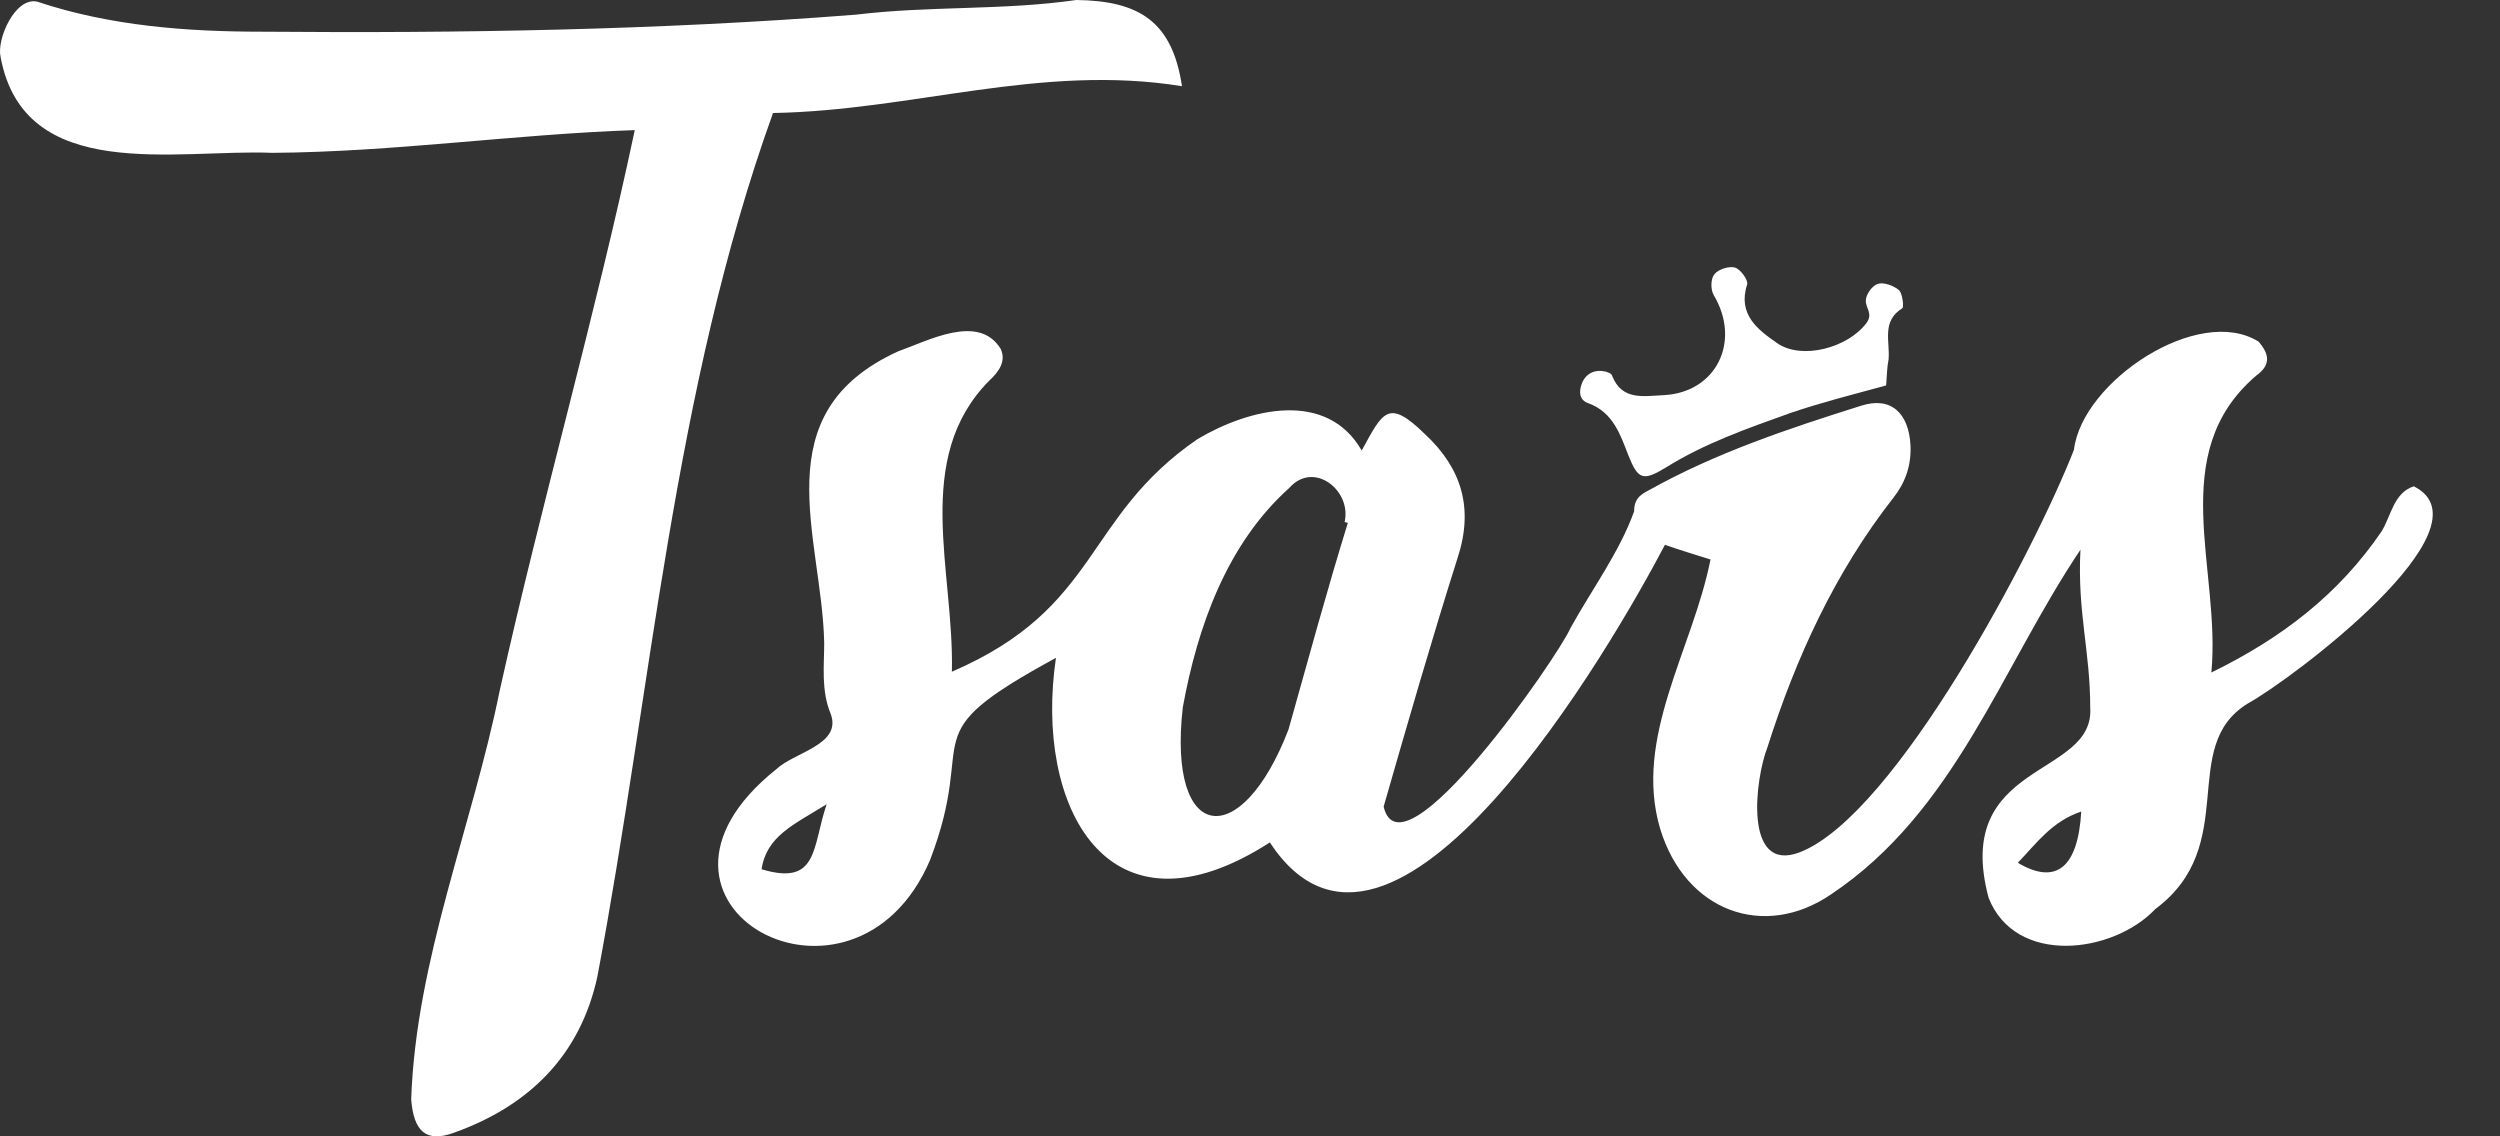
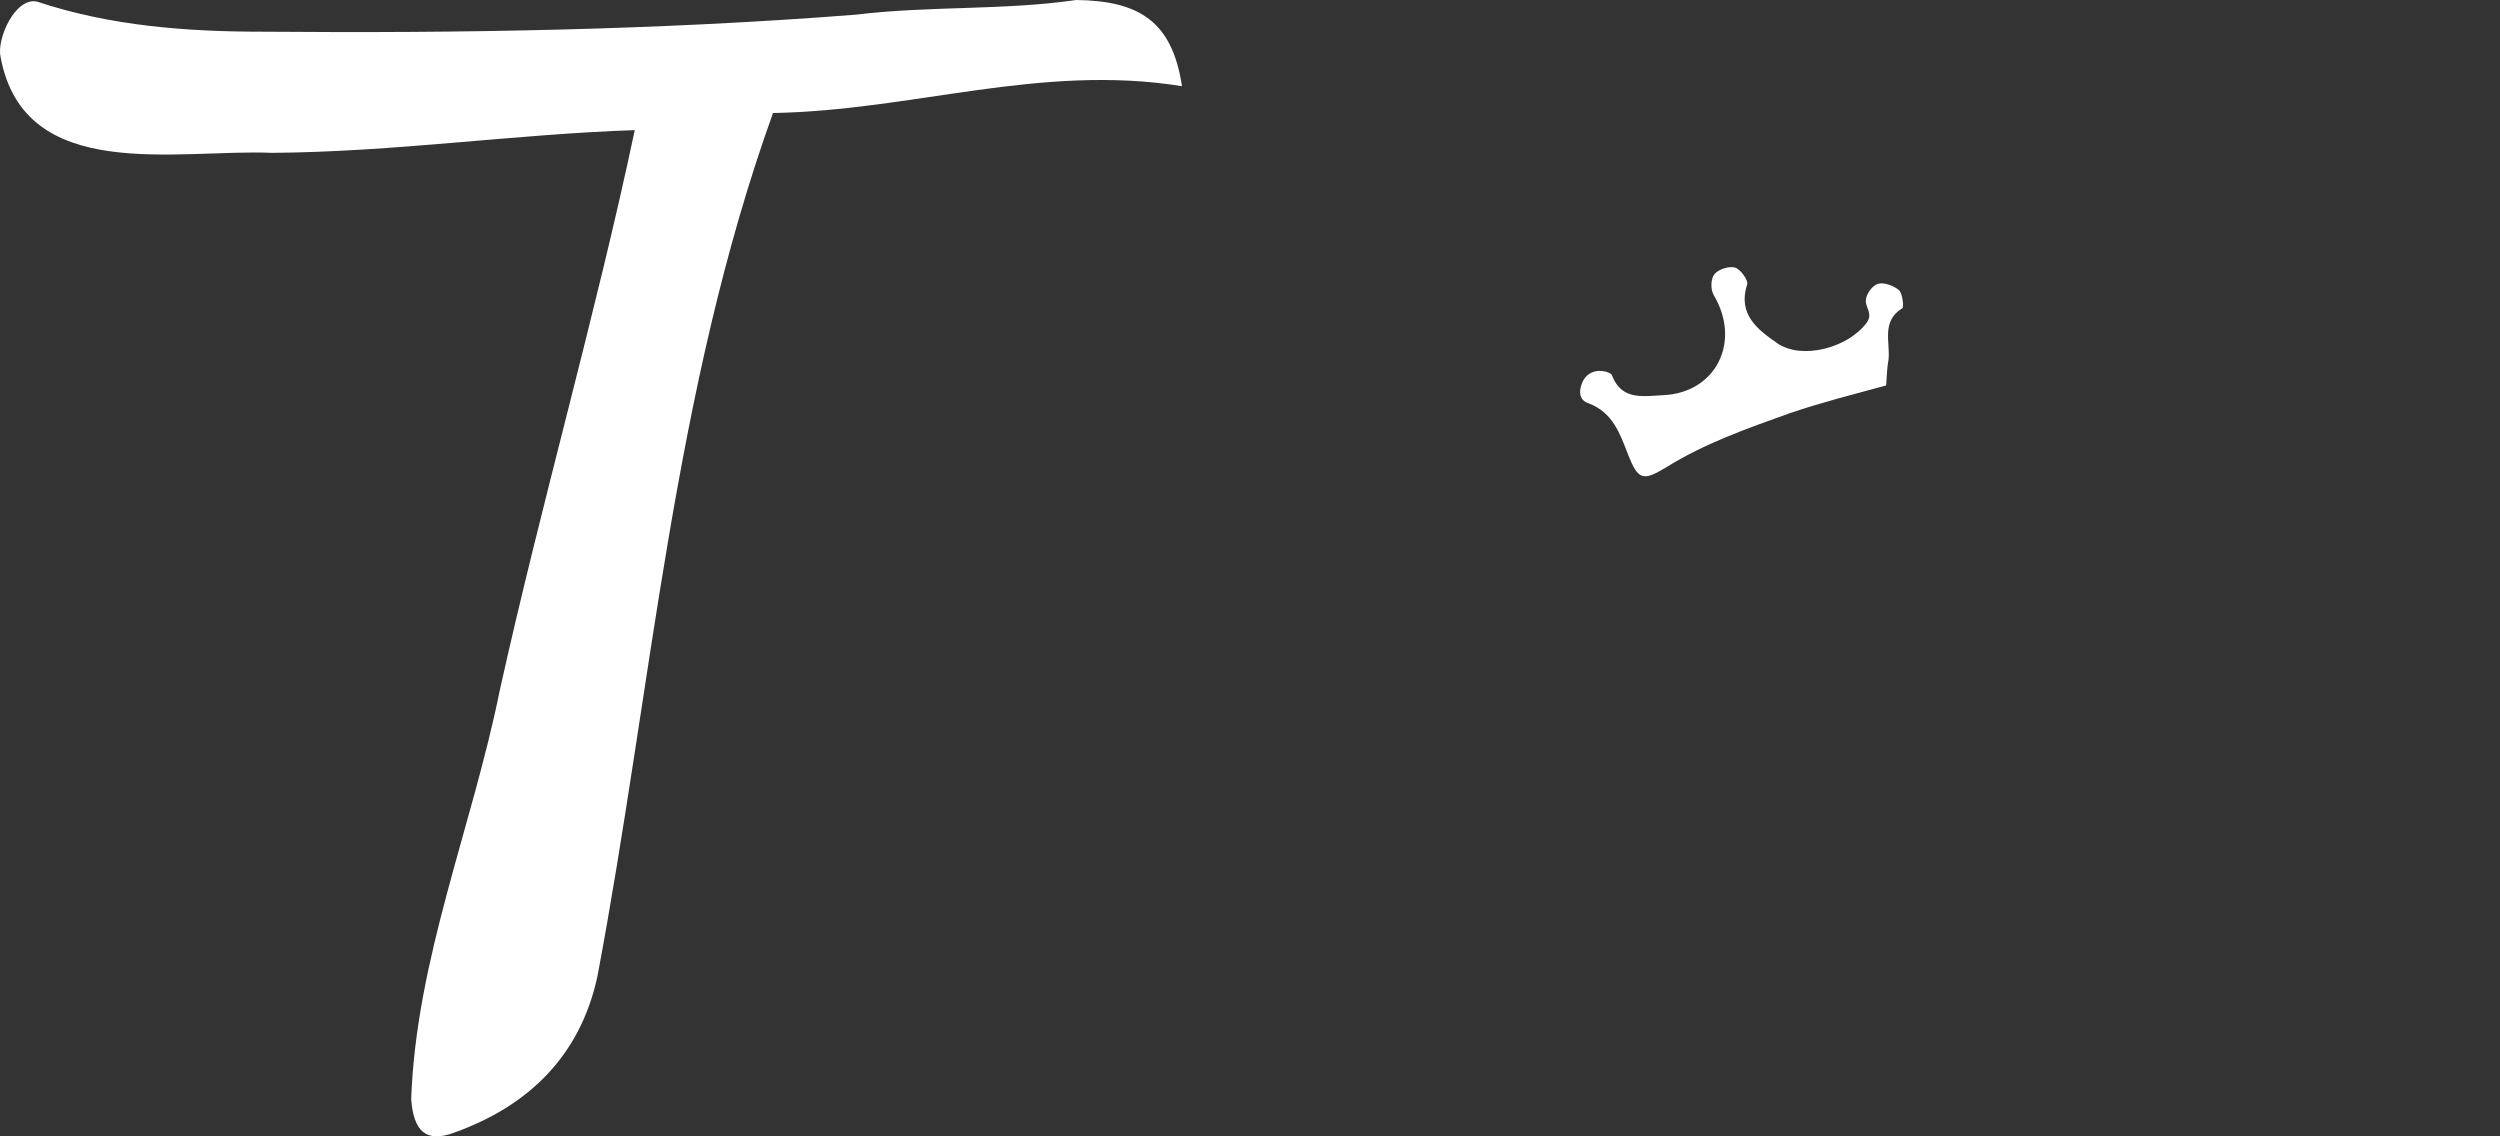
<svg xmlns="http://www.w3.org/2000/svg" width="44" height="20" viewBox="0 0 44 20" fill="none">
  <rect x="0" y="0" width="44" height="20" fill="#333333" stroke="none" />
-   <path d="M38.92 11.836C40.179 11.221 41.167 10.448 41.911 9.36C42.083 9.088 42.126 8.673 42.483 8.559C43.914 9.274 40.322 11.965 39.564 12.38C38.319 13.138 39.45 14.87 37.933 16C37.188 16.787 35.471 17.002 34.999 15.8C34.355 13.382 36.874 13.696 36.788 12.451C36.788 11.45 36.559 10.777 36.616 9.675C35.214 11.764 34.412 14.283 32.223 15.743C31.049 16.544 29.661 16.043 29.218 14.584C28.745 12.981 29.79 11.435 30.105 9.847C29.876 9.775 29.59 9.689 29.303 9.589C28.387 11.335 24.495 18.09 22.349 14.827C19.486 16.673 18.198 14.183 18.585 11.578C15.98 12.995 17.24 12.866 16.367 15.142C15.021 18.276 10.685 15.914 13.662 13.539C13.977 13.238 14.821 13.11 14.621 12.566C14.449 12.151 14.506 11.722 14.506 11.306C14.463 9.432 13.419 7.271 15.809 6.183C16.338 5.997 17.225 5.511 17.612 6.14C17.712 6.355 17.583 6.541 17.411 6.699C16.052 8.072 16.796 10.047 16.753 11.822C19.372 10.691 19.057 9.117 21.075 7.729C21.991 7.185 23.35 6.856 23.966 7.929C24.338 7.257 24.424 6.999 25.082 7.643C25.726 8.244 25.94 8.945 25.654 9.818C25.196 11.264 24.767 12.752 24.352 14.197C24.667 15.542 27.429 11.55 27.643 11.049C28.015 10.376 28.502 9.718 28.76 9.002C28.76 8.802 28.845 8.716 29.017 8.63C30.191 7.972 31.479 7.543 32.752 7.142C33.282 6.97 33.596 7.271 33.625 7.843C33.639 8.187 33.539 8.487 33.325 8.759C32.294 10.076 31.607 11.578 31.107 13.152C30.892 13.696 30.677 15.385 31.679 14.999C33.367 14.34 35.815 9.675 36.502 7.915C36.645 6.713 38.691 5.353 39.75 6.012C39.95 6.241 39.965 6.427 39.707 6.613C38.104 7.986 39.092 10.018 38.92 11.836ZM23.722 9.203C23.708 9.203 23.694 9.189 23.665 9.189C23.794 8.63 23.121 8.101 22.692 8.587C21.59 9.575 21.075 11.035 20.817 12.451C20.545 14.855 21.848 14.999 22.678 12.838C23.021 11.621 23.35 10.405 23.722 9.203ZM14.549 14.154C13.977 14.512 13.49 14.712 13.404 15.299C14.406 15.6 14.292 14.913 14.549 14.154ZM36.63 14.283C36.115 14.455 35.843 14.841 35.514 15.185C36.187 15.585 36.573 15.271 36.63 14.283Z" fill="white" />
  <path d="M20.803 1.517C18.313 1.116 16.066 1.946 13.605 1.989C11.845 6.883 11.473 12.107 10.514 17.187C10.213 18.575 9.312 19.462 7.995 19.934C7.494 20.12 7.28 19.906 7.237 19.348C7.322 16.886 8.31 14.554 8.796 12.15C9.526 8.858 10.485 5.538 11.172 2.29C9.068 2.361 6.922 2.676 4.79 2.69C3.115 2.619 0.425 3.248 0.01 1.002C-0.062 0.687 0.267 -0.057 0.654 0.029C1.942 0.458 3.287 0.558 4.632 0.558C8.11 0.587 11.601 0.529 15.065 0.258C16.367 0.1 17.655 0.186 18.943 0C20.044 0.014 20.631 0.372 20.803 1.517Z" fill="white" />
  <path d="M33.196 6.784C32.623 6.941 32.051 7.084 31.507 7.27C30.749 7.542 30.005 7.8 29.318 8.229C28.917 8.472 28.831 8.444 28.659 8.014C28.516 7.642 28.387 7.256 27.958 7.098C27.787 7.041 27.787 6.884 27.844 6.741C27.915 6.569 28.073 6.497 28.259 6.54C28.302 6.555 28.359 6.569 28.373 6.612C28.545 7.056 28.931 6.97 29.275 6.955C30.205 6.912 30.649 6.011 30.162 5.195C30.105 5.095 30.105 4.909 30.176 4.823C30.248 4.737 30.434 4.68 30.534 4.709C30.634 4.737 30.777 4.938 30.749 5.009C30.577 5.539 30.949 5.811 31.278 6.039C31.707 6.34 32.523 6.125 32.852 5.682C32.967 5.524 32.838 5.424 32.838 5.295C32.838 5.181 32.953 5.023 33.053 4.995C33.153 4.966 33.325 5.023 33.425 5.109C33.482 5.167 33.511 5.396 33.482 5.424C33.11 5.653 33.267 6.011 33.239 6.326C33.21 6.469 33.21 6.612 33.196 6.784Z" fill="white" />
</svg>